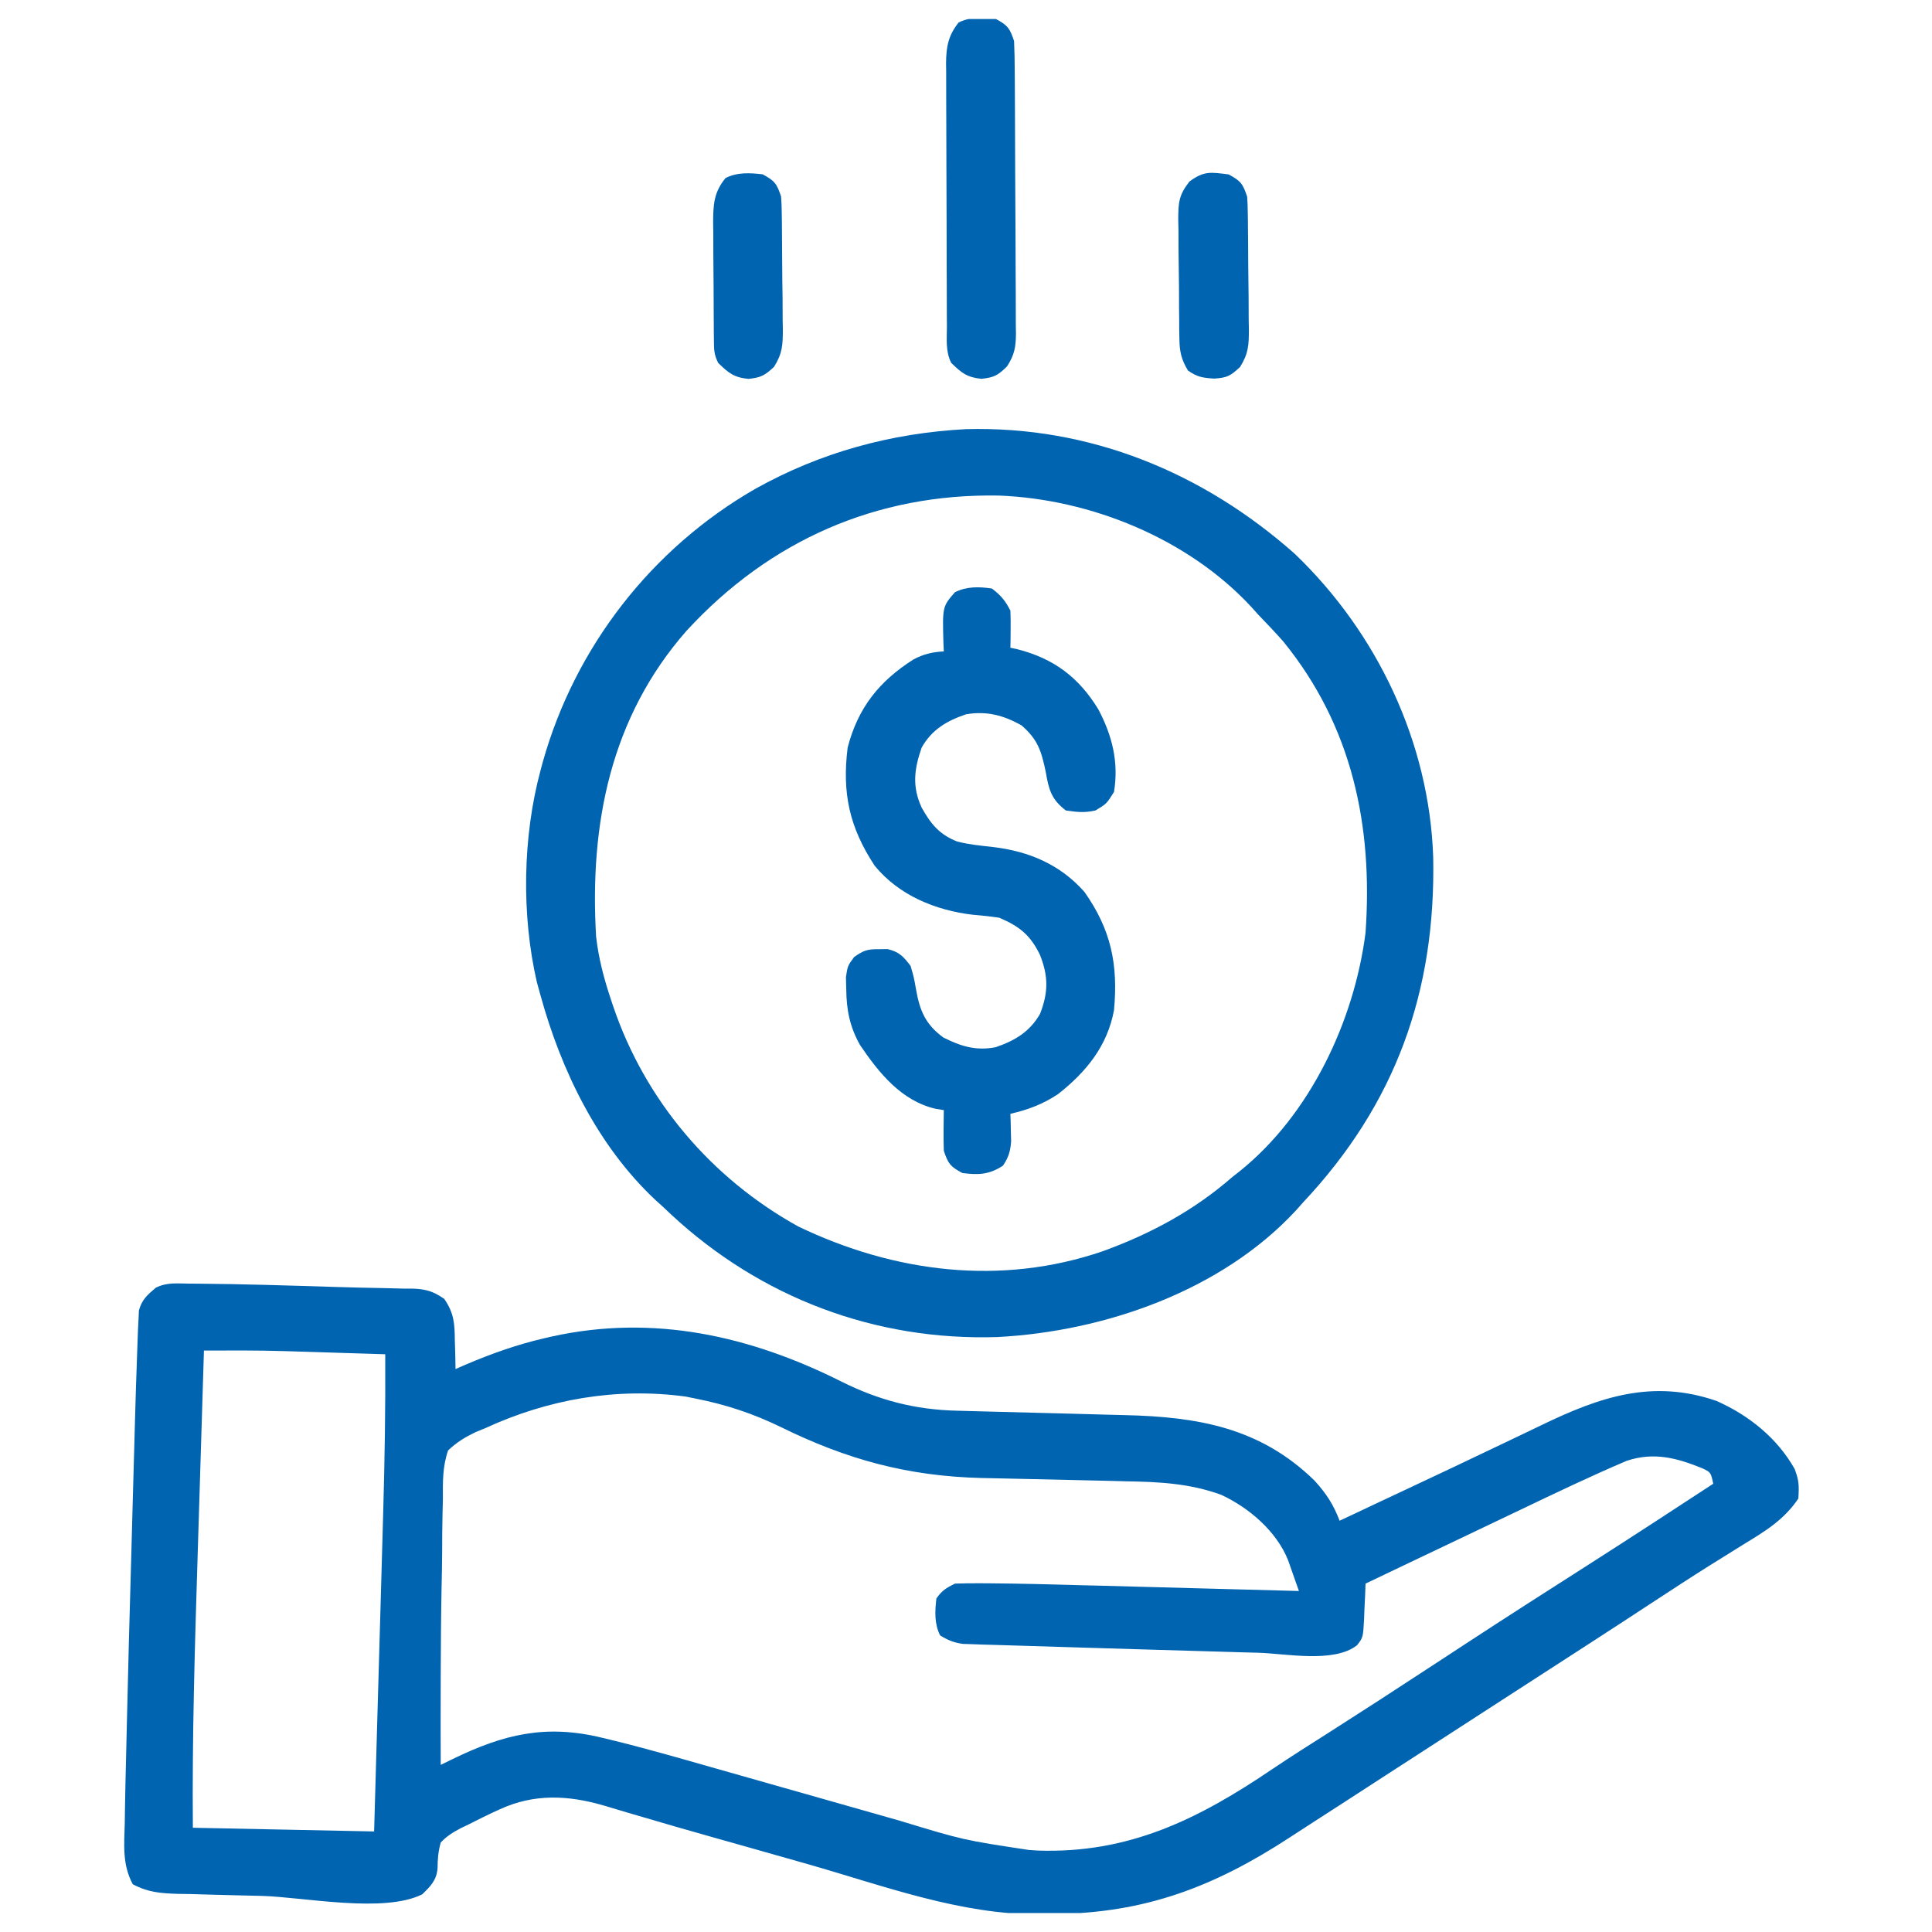
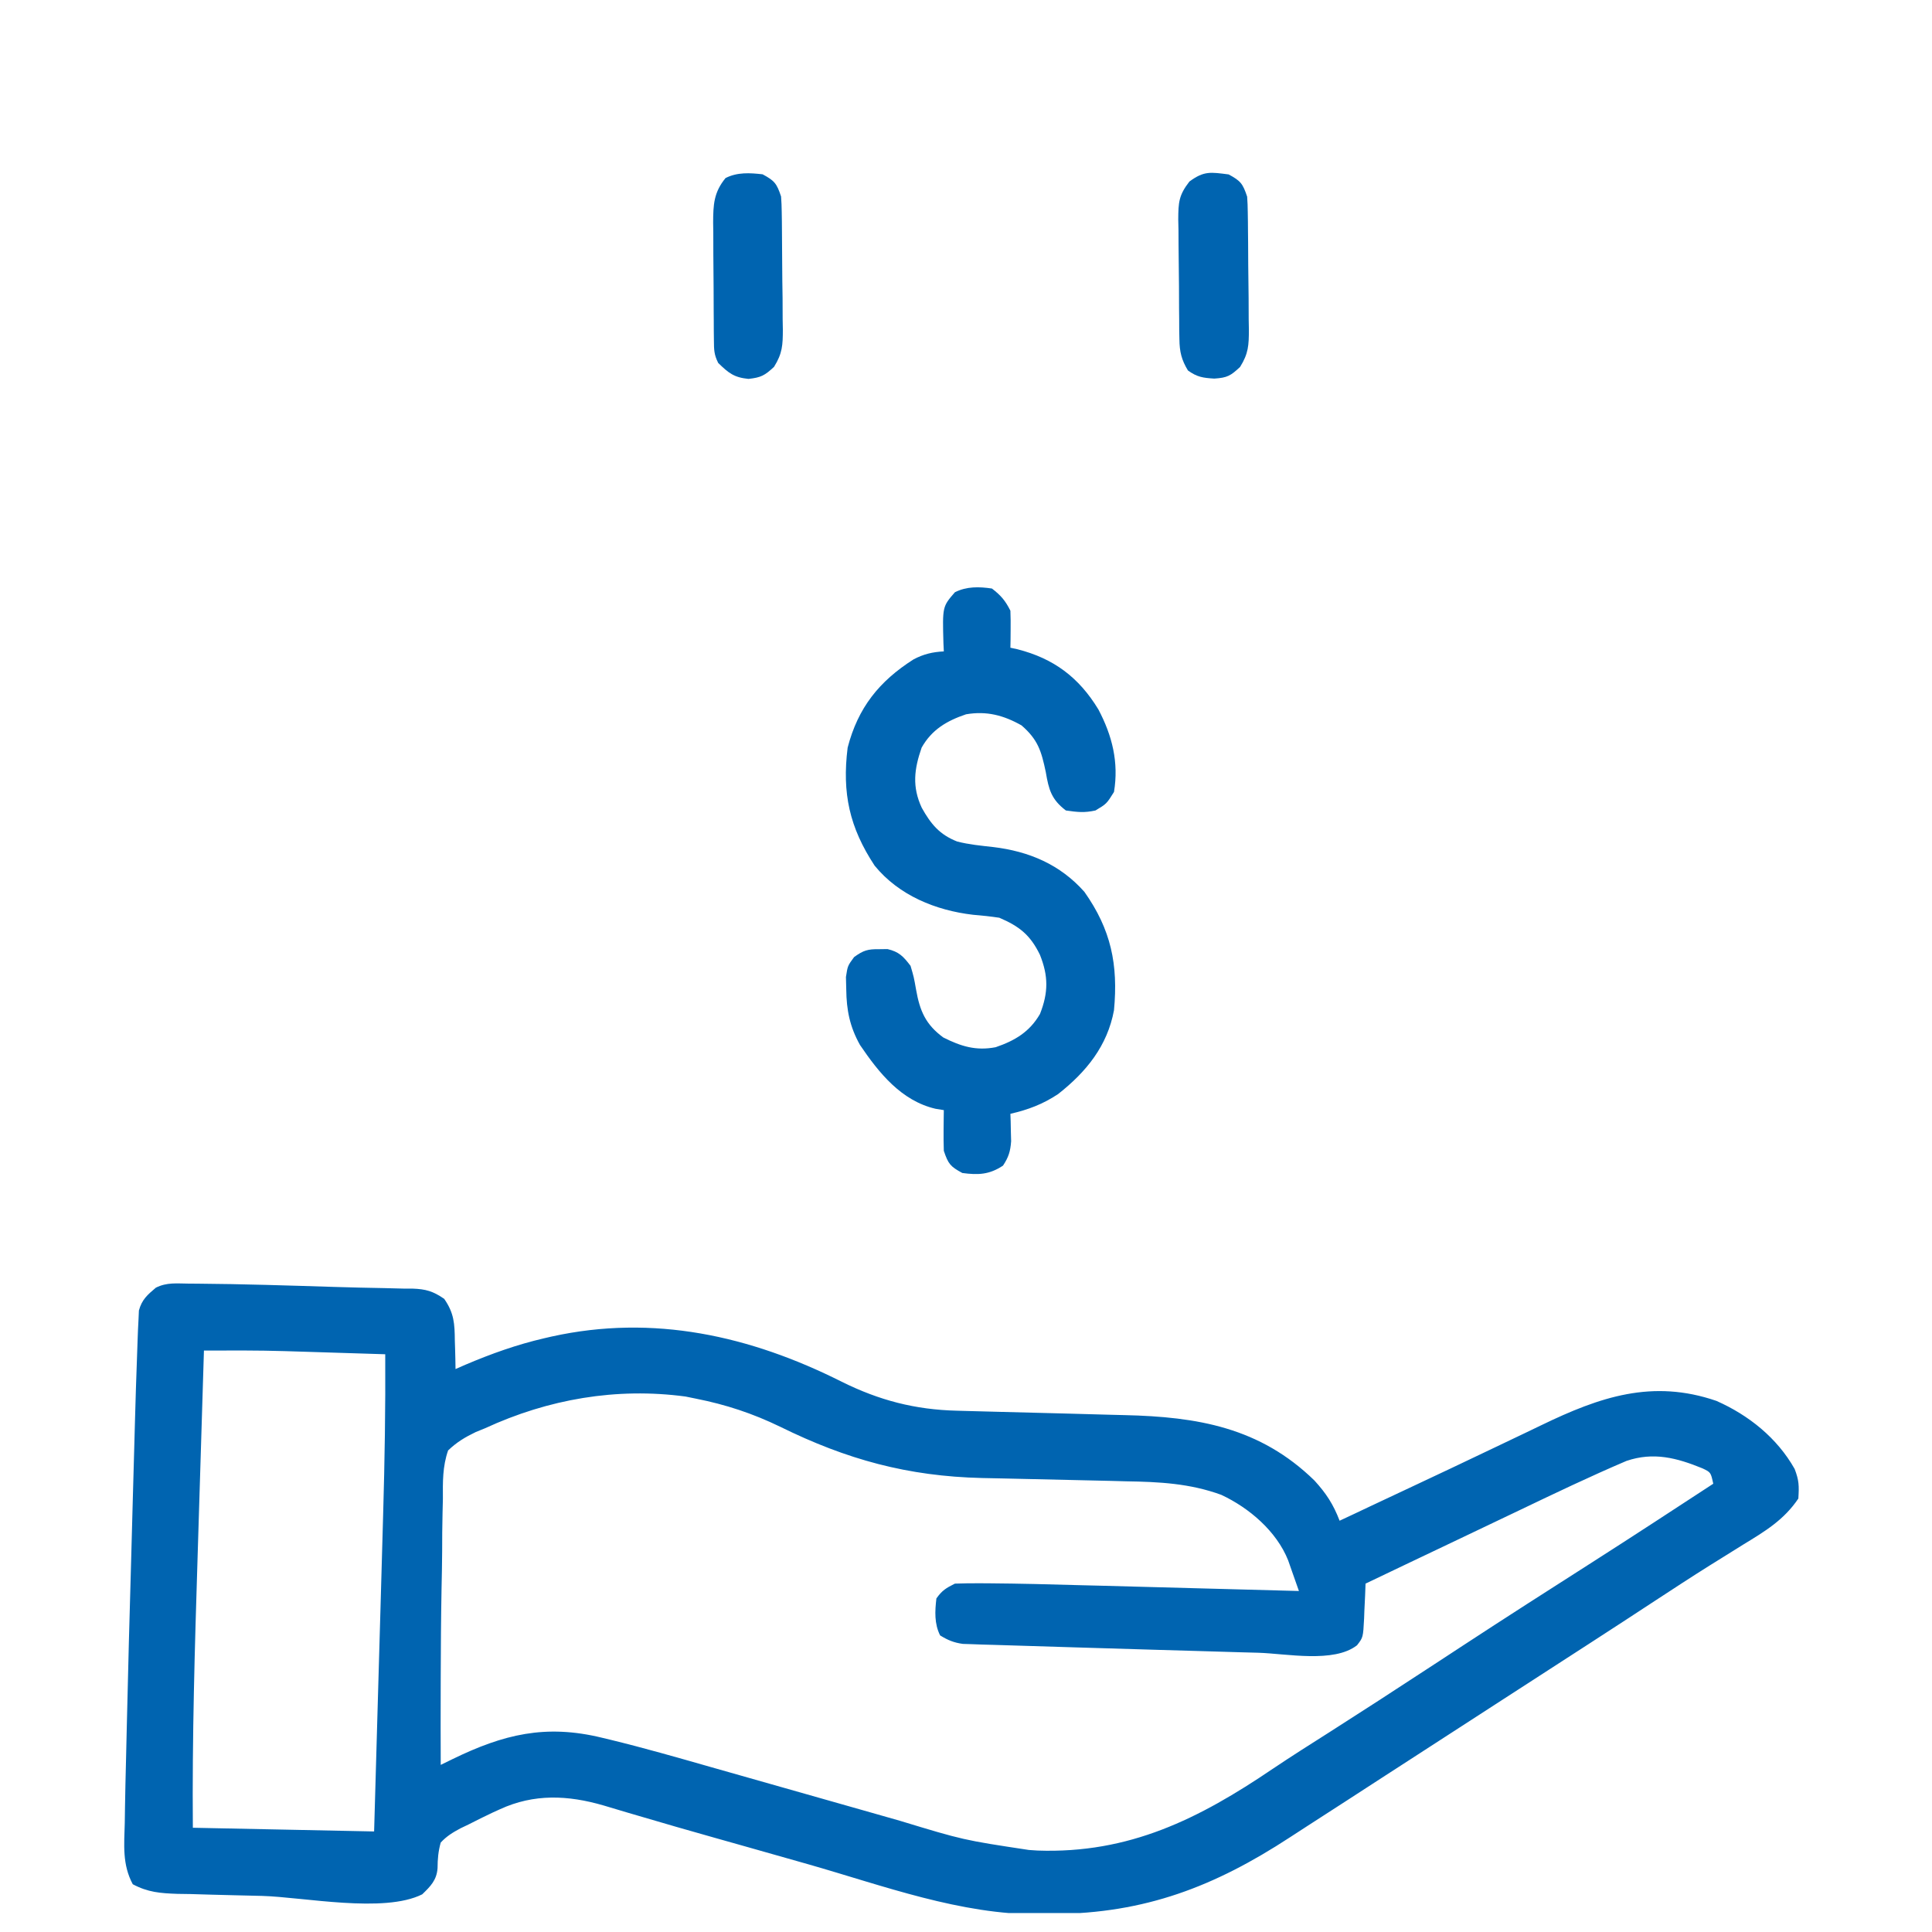
<svg xmlns="http://www.w3.org/2000/svg" width="50" height="50" viewBox="0 0 50 50" fill="none">
  <g clip-path="url(#clip0_4491_12924)">
    <path d="M4.894 33.22C4.962 33.221 5.03 33.221 5.1 33.221C6.289 33.23 7.478 33.269 8.667 33.306C9.091 33.319 9.514 33.329 9.938 33.336C10.108 33.34 10.278 33.344 10.448 33.349C10.522 33.349 10.595 33.349 10.671 33.349C11.02 33.361 11.207 33.415 11.496 33.614C11.752 33.984 11.767 34.255 11.771 34.695C11.773 34.766 11.775 34.837 11.778 34.91C11.784 35.083 11.786 35.257 11.789 35.431C11.873 35.394 11.958 35.357 12.045 35.319C12.713 35.035 13.373 34.799 14.08 34.635C14.146 34.62 14.211 34.605 14.279 34.589C16.909 34.009 19.412 34.567 21.785 35.76C22.753 36.24 23.681 36.483 24.766 36.509C24.887 36.513 25.007 36.516 25.131 36.519C25.195 36.521 25.258 36.522 25.324 36.524C25.525 36.529 25.727 36.534 25.928 36.54C26.501 36.555 27.073 36.57 27.646 36.584C27.997 36.593 28.349 36.603 28.7 36.613C28.833 36.616 28.965 36.62 29.098 36.623C30.994 36.666 32.609 36.943 34.016 38.314C34.322 38.649 34.506 38.931 34.669 39.356C34.751 39.318 34.833 39.279 34.917 39.24C34.971 39.214 35.026 39.188 35.083 39.162C35.208 39.102 35.334 39.043 35.459 38.984C35.817 38.816 36.175 38.647 36.534 38.479C37.225 38.154 37.917 37.829 38.606 37.498C38.897 37.359 39.188 37.22 39.48 37.081C39.618 37.015 39.756 36.948 39.894 36.882C41.402 36.153 42.763 35.685 44.421 36.255C45.256 36.624 45.993 37.214 46.445 38.016C46.559 38.313 46.562 38.45 46.541 38.782C46.17 39.335 45.679 39.63 45.117 39.972C44.927 40.09 44.737 40.209 44.548 40.327C44.45 40.388 44.353 40.448 44.252 40.511C43.772 40.812 43.299 41.122 42.825 41.432C42.641 41.553 42.456 41.673 42.272 41.794C42.184 41.851 42.096 41.909 42.006 41.968C41.445 42.334 40.883 42.697 40.321 43.06C39.984 43.277 39.649 43.495 39.313 43.712C39.177 43.8 39.041 43.888 38.906 43.975C38.839 44.019 38.772 44.062 38.702 44.107C37.956 44.59 37.21 45.072 36.465 45.555C36.397 45.598 36.33 45.642 36.261 45.687C36.125 45.774 35.989 45.862 35.854 45.95C35.517 46.168 35.18 46.386 34.844 46.605C34.507 46.824 34.169 47.042 33.831 47.259C33.682 47.355 33.534 47.452 33.386 47.548C31.433 48.825 29.632 49.517 27.274 49.534C27.154 49.537 27.034 49.54 26.91 49.542C24.861 49.556 22.866 48.803 20.913 48.246C20.538 48.14 20.163 48.033 19.788 47.927C19.64 47.885 19.492 47.843 19.344 47.801C19.053 47.719 18.763 47.637 18.472 47.555C17.825 47.372 17.179 47.188 16.534 46.996C16.426 46.965 16.318 46.933 16.206 46.9C16.011 46.843 15.815 46.785 15.62 46.725C14.698 46.457 13.82 46.417 12.937 46.824C12.846 46.865 12.846 46.865 12.752 46.908C12.54 47.007 12.332 47.112 12.124 47.218C12.055 47.251 11.986 47.284 11.915 47.318C11.714 47.426 11.562 47.518 11.406 47.685C11.342 47.913 11.325 48.111 11.324 48.347C11.302 48.657 11.144 48.815 10.927 49.025C9.934 49.522 7.864 49.097 6.783 49.066C6.532 49.059 6.281 49.053 6.03 49.048C5.664 49.04 5.299 49.029 4.933 49.018C4.821 49.017 4.709 49.015 4.594 49.013C4.15 48.997 3.831 48.974 3.436 48.764C3.161 48.251 3.214 47.748 3.229 47.175C3.232 47.038 3.234 46.9 3.235 46.763C3.241 46.363 3.251 45.964 3.261 45.565C3.268 45.277 3.275 44.989 3.281 44.702C3.314 43.236 3.354 41.77 3.396 40.304C3.409 39.826 3.422 39.347 3.435 38.869C3.448 38.404 3.461 37.939 3.474 37.474C3.48 37.254 3.486 37.034 3.492 36.814C3.508 36.239 3.525 35.663 3.547 35.088C3.552 34.943 3.557 34.799 3.562 34.654C3.567 34.49 3.575 34.327 3.584 34.163C3.589 34.041 3.589 34.041 3.595 33.916C3.671 33.634 3.814 33.511 4.034 33.325C4.319 33.182 4.576 33.218 4.894 33.22ZM5.278 34.952C5.241 36.167 5.203 37.381 5.166 38.596C5.149 39.16 5.132 39.724 5.114 40.288C5.041 42.627 4.971 44.962 4.991 47.302C7.313 47.349 7.313 47.349 9.682 47.398C9.734 45.609 9.734 45.609 9.784 43.821C9.805 43.09 9.826 42.359 9.847 41.628C9.864 41.037 9.881 40.447 9.897 39.857C9.903 39.633 9.91 39.409 9.916 39.186C9.956 37.806 9.978 36.428 9.97 35.048C9.532 35.034 9.095 35.02 8.658 35.007C8.51 35.002 8.362 34.998 8.214 34.993C7.998 34.986 7.782 34.98 7.567 34.973C7.503 34.971 7.439 34.969 7.373 34.967C6.675 34.946 5.977 34.95 5.278 34.952ZM12.554 36.963C12.475 36.995 12.395 37.028 12.313 37.061C12.033 37.196 11.822 37.322 11.597 37.537C11.452 37.952 11.459 38.353 11.462 38.79C11.459 38.913 11.456 39.037 11.453 39.164C11.445 39.492 11.443 39.821 11.443 40.15C11.441 40.476 11.434 40.801 11.427 41.127C11.413 41.877 11.408 42.627 11.406 43.377C11.405 43.495 11.405 43.612 11.405 43.733C11.403 44.381 11.403 45.028 11.406 45.675C11.558 45.6 11.558 45.6 11.713 45.525C13.03 44.884 14.12 44.615 15.586 44.974C15.656 44.99 15.727 45.007 15.799 45.025C16.665 45.236 17.521 45.481 18.378 45.726C18.556 45.776 18.733 45.827 18.91 45.877C19.372 46.008 19.835 46.139 20.297 46.271C21.037 46.481 21.778 46.692 22.519 46.902C22.776 46.975 23.032 47.048 23.288 47.121C24.934 47.621 24.934 47.621 26.628 47.877C26.701 47.882 26.775 47.887 26.851 47.892C29.223 47.976 31.028 47.072 32.94 45.776C33.425 45.45 33.919 45.138 34.412 44.825C35.251 44.29 36.087 43.749 36.919 43.203C37.024 43.135 37.13 43.066 37.238 42.995C37.44 42.862 37.642 42.73 37.844 42.598C38.96 41.867 40.084 41.148 41.209 40.43C42.257 39.76 43.298 39.08 44.339 38.399C44.275 38.103 44.275 38.103 44.058 38C43.393 37.729 42.795 37.571 42.094 37.808C41.157 38.207 40.238 38.647 39.319 39.087C39.147 39.169 38.976 39.25 38.805 39.332C38.471 39.491 38.137 39.651 37.803 39.81C37.323 40.039 36.844 40.267 36.364 40.495C36.023 40.658 35.681 40.821 35.34 40.984C35.336 41.084 35.332 41.184 35.329 41.288C35.322 41.42 35.316 41.552 35.31 41.684C35.306 41.783 35.306 41.783 35.303 41.884C35.277 42.377 35.277 42.377 35.119 42.58C34.52 43.046 33.296 42.796 32.566 42.773C32.416 42.769 32.267 42.765 32.117 42.761C31.723 42.75 31.329 42.738 30.936 42.726C30.621 42.717 30.306 42.708 29.992 42.699C29.237 42.678 28.482 42.655 27.727 42.631C27.392 42.62 27.058 42.61 26.723 42.6C26.385 42.59 26.047 42.58 25.709 42.569C25.612 42.566 25.515 42.563 25.415 42.561C25.327 42.558 25.238 42.554 25.148 42.551C25.072 42.549 24.997 42.547 24.919 42.544C24.686 42.512 24.529 42.447 24.33 42.324C24.178 42.02 24.195 41.698 24.234 41.367C24.382 41.158 24.487 41.097 24.713 40.984C24.935 40.975 25.158 40.974 25.381 40.975C25.449 40.975 25.517 40.976 25.587 40.976C26.394 40.982 27.2 41.003 28.007 41.026C28.17 41.03 28.333 41.034 28.496 41.038C28.92 41.05 29.343 41.061 29.767 41.072C30.202 41.084 30.636 41.096 31.071 41.107C31.919 41.129 32.768 41.152 33.616 41.175C33.557 41.005 33.497 40.836 33.437 40.667C33.404 40.573 33.371 40.478 33.337 40.381C33.037 39.629 32.33 39.024 31.606 38.686C30.792 38.389 29.999 38.35 29.139 38.336C29.005 38.332 28.87 38.329 28.735 38.325C28.384 38.316 28.032 38.309 27.68 38.301C27.118 38.29 26.556 38.277 25.994 38.263C25.801 38.258 25.608 38.254 25.414 38.251C23.491 38.205 21.915 37.773 20.193 36.925C19.481 36.58 18.788 36.351 18.011 36.197C17.922 36.179 17.833 36.16 17.741 36.142C15.952 35.902 14.188 36.209 12.554 36.963Z" fill="#0064B0" />
-     <path d="M25 11.106C28.2 11.02 31.133 12.224 33.51 14.334C35.645 16.381 36.988 19.212 37.091 22.176C37.161 25.662 36.121 28.571 33.713 31.13C33.657 31.194 33.6 31.258 33.542 31.323C31.613 33.409 28.582 34.459 25.809 34.603C22.646 34.704 19.688 33.583 17.374 31.436C17.263 31.332 17.263 31.332 17.151 31.226C17.086 31.167 17.021 31.109 16.954 31.048C15.467 29.65 14.527 27.712 13.991 25.769C13.959 25.652 13.926 25.535 13.893 25.414C13.493 23.675 13.525 21.654 13.991 19.929C14.01 19.86 14.028 19.792 14.047 19.721C14.882 16.745 16.863 14.195 19.544 12.653C21.244 11.703 23.06 11.21 25 11.106ZM17.77 16.322C15.8 18.563 15.256 21.33 15.427 24.237C15.491 24.802 15.63 25.327 15.81 25.865C15.83 25.925 15.85 25.985 15.871 26.048C16.697 28.481 18.41 30.496 20.657 31.74C23.14 32.935 25.908 33.286 28.547 32.379C29.782 31.929 30.901 31.327 31.894 30.46C31.957 30.41 32.02 30.361 32.085 30.31C33.909 28.843 35.045 26.428 35.34 24.141C35.536 21.365 34.992 18.789 33.21 16.6C33 16.363 32.784 16.135 32.564 15.908C32.5 15.837 32.435 15.765 32.369 15.691C30.733 13.936 28.229 12.917 25.851 12.825C22.682 12.768 19.918 13.987 17.77 16.322Z" fill="#0064B0" />
    <path d="M25.671 15.231C25.904 15.41 26.019 15.545 26.149 15.805C26.156 15.969 26.157 16.132 26.155 16.296C26.155 16.383 26.154 16.47 26.153 16.56C26.152 16.627 26.151 16.694 26.149 16.763C26.209 16.776 26.268 16.789 26.329 16.802C27.269 17.041 27.921 17.529 28.426 18.36C28.784 19.038 28.957 19.727 28.83 20.496C28.639 20.802 28.639 20.802 28.351 20.975C28.062 21.038 27.891 21.019 27.585 20.975C27.21 20.69 27.142 20.437 27.065 19.982C26.95 19.435 26.861 19.14 26.437 18.773C25.971 18.51 25.532 18.395 25.001 18.486C24.504 18.654 24.114 18.883 23.852 19.348C23.658 19.906 23.602 20.359 23.854 20.903C24.089 21.324 24.313 21.599 24.773 21.779C25.08 21.857 25.386 21.886 25.701 21.921C26.629 22.032 27.434 22.371 28.064 23.081C28.754 24.058 28.941 24.961 28.83 26.145C28.658 27.07 28.113 27.741 27.383 28.315C26.989 28.576 26.609 28.72 26.149 28.825C26.152 28.89 26.154 28.955 26.156 29.021C26.158 29.107 26.16 29.192 26.161 29.28C26.164 29.365 26.166 29.449 26.168 29.536C26.148 29.8 26.103 29.945 25.958 30.166C25.604 30.401 25.315 30.412 24.905 30.357C24.595 30.19 24.539 30.121 24.426 29.783C24.42 29.601 24.418 29.42 24.42 29.238C24.421 29.143 24.422 29.048 24.423 28.95C24.424 28.877 24.425 28.805 24.426 28.73C24.32 28.713 24.32 28.713 24.211 28.695C23.323 28.488 22.744 27.763 22.256 27.043C21.993 26.572 21.907 26.142 21.901 25.606C21.898 25.5 21.896 25.395 21.893 25.285C21.937 24.996 21.937 24.996 22.104 24.769C22.345 24.595 22.457 24.561 22.751 24.565C22.823 24.564 22.895 24.563 22.969 24.562C23.27 24.634 23.378 24.752 23.565 24.996C23.651 25.289 23.651 25.289 23.708 25.612C23.805 26.161 23.954 26.514 24.413 26.85C24.869 27.079 25.256 27.2 25.767 27.102C26.265 26.932 26.647 26.705 26.915 26.241C27.133 25.686 27.134 25.262 26.913 24.709C26.663 24.196 26.382 23.974 25.862 23.751C25.636 23.717 25.408 23.692 25.18 23.674C24.216 23.561 23.266 23.175 22.636 22.404C21.983 21.412 21.79 20.527 21.937 19.348C22.205 18.314 22.754 17.63 23.642 17.065C23.901 16.928 24.135 16.873 24.426 16.858C24.421 16.753 24.421 16.753 24.416 16.645C24.39 15.7 24.39 15.7 24.713 15.327C25.019 15.174 25.339 15.182 25.671 15.231Z" fill="#0064B0" />
-     <path d="M25.766 0.487C26.076 0.654 26.132 0.724 26.244 1.062C26.255 1.32 26.261 1.576 26.261 1.834C26.262 1.912 26.263 1.991 26.263 2.072C26.265 2.332 26.266 2.593 26.267 2.853C26.268 2.942 26.268 3.031 26.268 3.123C26.27 3.593 26.272 4.063 26.273 4.534C26.274 5.02 26.277 5.506 26.281 5.992C26.283 6.366 26.284 6.739 26.285 7.113C26.285 7.292 26.286 7.471 26.288 7.65C26.29 7.901 26.29 8.152 26.289 8.403C26.291 8.476 26.292 8.55 26.293 8.627C26.29 8.982 26.256 9.181 26.062 9.482C25.823 9.716 25.732 9.767 25.401 9.804C25.026 9.767 24.884 9.65 24.617 9.391C24.466 9.09 24.506 8.768 24.506 8.438C24.505 8.36 24.505 8.281 24.504 8.2C24.503 7.939 24.502 7.678 24.502 7.417C24.501 7.236 24.501 7.055 24.5 6.874C24.499 6.494 24.498 6.114 24.498 5.734C24.498 5.248 24.495 4.761 24.493 4.274C24.491 3.9 24.49 3.526 24.49 3.152C24.49 2.972 24.489 2.793 24.488 2.614C24.486 2.362 24.486 2.111 24.487 1.86C24.486 1.786 24.485 1.712 24.484 1.636C24.488 1.205 24.54 0.925 24.808 0.583C25.113 0.431 25.434 0.45 25.766 0.487Z" fill="#0064B0" />
-     <path d="M31.797 4.514C32.107 4.681 32.163 4.751 32.276 5.089C32.286 5.223 32.291 5.357 32.292 5.492C32.294 5.573 32.295 5.653 32.296 5.737C32.297 5.824 32.298 5.911 32.298 6.001C32.299 6.09 32.3 6.18 32.301 6.273C32.302 6.463 32.303 6.653 32.304 6.843C32.306 7.133 32.31 7.424 32.314 7.714C32.315 7.899 32.316 8.084 32.316 8.268C32.318 8.355 32.32 8.442 32.321 8.531C32.32 8.934 32.311 9.148 32.093 9.497C31.848 9.726 31.762 9.776 31.426 9.798C31.131 9.78 30.982 9.759 30.744 9.588C30.577 9.313 30.527 9.103 30.523 8.783C30.521 8.7 30.52 8.617 30.518 8.532C30.518 8.443 30.517 8.355 30.517 8.263C30.516 8.172 30.515 8.08 30.514 7.985C30.513 7.791 30.512 7.597 30.512 7.403C30.51 7.107 30.506 6.81 30.501 6.514C30.5 6.325 30.499 6.136 30.499 5.948C30.497 5.859 30.495 5.771 30.493 5.68C30.496 5.241 30.505 5.054 30.782 4.698C31.163 4.417 31.334 4.456 31.797 4.514Z" fill="#0064B0" />
+     <path d="M31.797 4.514C32.107 4.681 32.163 4.751 32.276 5.089C32.286 5.223 32.291 5.357 32.292 5.492C32.294 5.573 32.295 5.653 32.296 5.737C32.297 5.824 32.298 5.911 32.298 6.001C32.299 6.09 32.3 6.18 32.301 6.273C32.302 6.463 32.303 6.653 32.304 6.843C32.306 7.133 32.31 7.424 32.314 7.714C32.315 7.899 32.316 8.084 32.316 8.268C32.318 8.355 32.32 8.442 32.321 8.531C32.32 8.934 32.311 9.148 32.093 9.497C31.848 9.726 31.762 9.776 31.426 9.798C31.131 9.78 30.982 9.759 30.744 9.588C30.577 9.313 30.527 9.103 30.523 8.783C30.521 8.7 30.52 8.617 30.518 8.532C30.518 8.443 30.517 8.355 30.517 8.263C30.516 8.172 30.515 8.08 30.514 7.985C30.513 7.791 30.512 7.597 30.512 7.403C30.5 6.325 30.499 6.136 30.499 5.948C30.497 5.859 30.495 5.771 30.493 5.68C30.496 5.241 30.505 5.054 30.782 4.698C31.163 4.417 31.334 4.456 31.797 4.514Z" fill="#0064B0" />
    <path d="M19.736 4.511C20.045 4.678 20.102 4.747 20.214 5.085C20.224 5.219 20.23 5.354 20.231 5.488C20.233 5.569 20.234 5.65 20.235 5.733C20.236 5.82 20.236 5.907 20.237 5.997C20.238 6.087 20.239 6.177 20.239 6.269C20.241 6.459 20.242 6.649 20.243 6.839C20.244 7.13 20.248 7.42 20.253 7.71C20.254 7.895 20.254 8.08 20.255 8.265C20.257 8.351 20.258 8.438 20.26 8.527C20.259 8.931 20.25 9.144 20.032 9.494C19.792 9.717 19.697 9.77 19.371 9.806C18.995 9.769 18.854 9.653 18.587 9.393C18.478 9.175 18.478 9.052 18.476 8.81C18.475 8.729 18.474 8.648 18.473 8.565C18.472 8.477 18.472 8.39 18.472 8.299C18.471 8.21 18.471 8.12 18.47 8.027C18.469 7.836 18.468 7.646 18.468 7.455C18.467 7.164 18.464 6.872 18.461 6.581C18.46 6.396 18.46 6.211 18.46 6.026C18.459 5.939 18.457 5.852 18.456 5.762C18.458 5.3 18.471 4.979 18.778 4.607C19.083 4.454 19.404 4.473 19.736 4.511Z" fill="#0064B0" />
  </g>
  <defs>
    <clipPath id="clip0_4491_12924">
      <rect width="49.017" height="49.017" fill="white" transform="translate(0.301 0.492)" />
    </clipPath>
  </defs>
</svg>